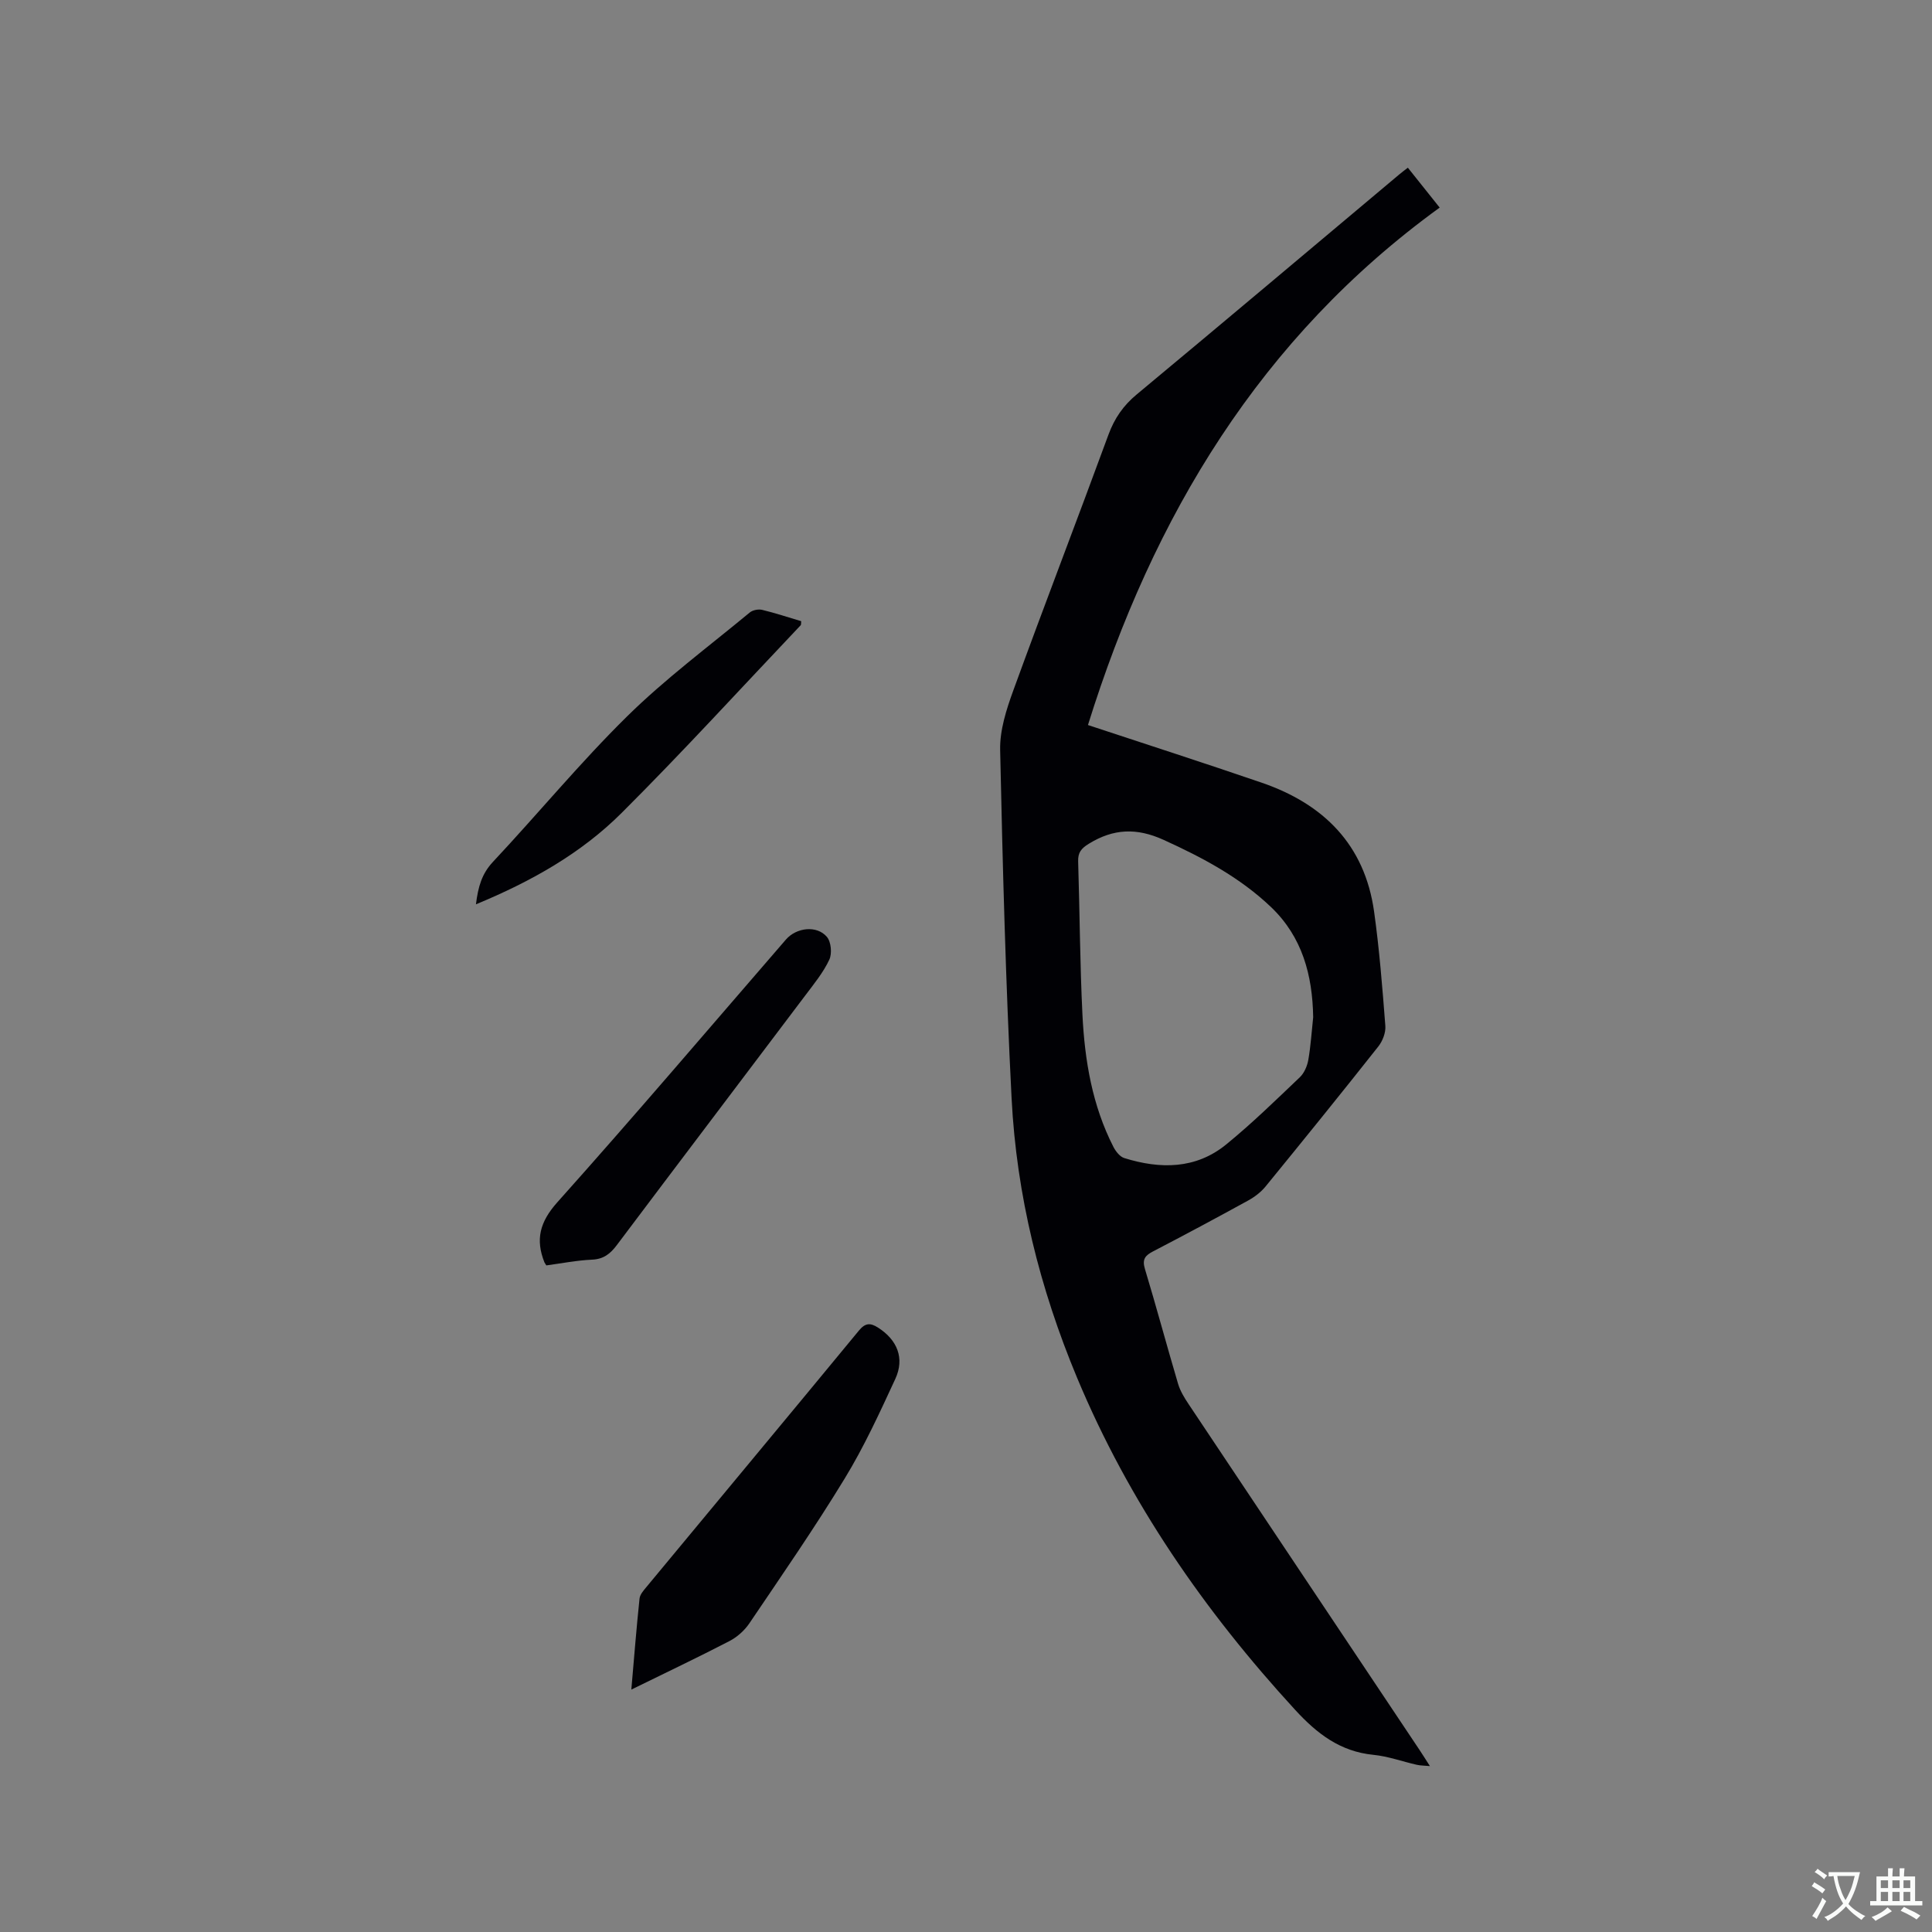
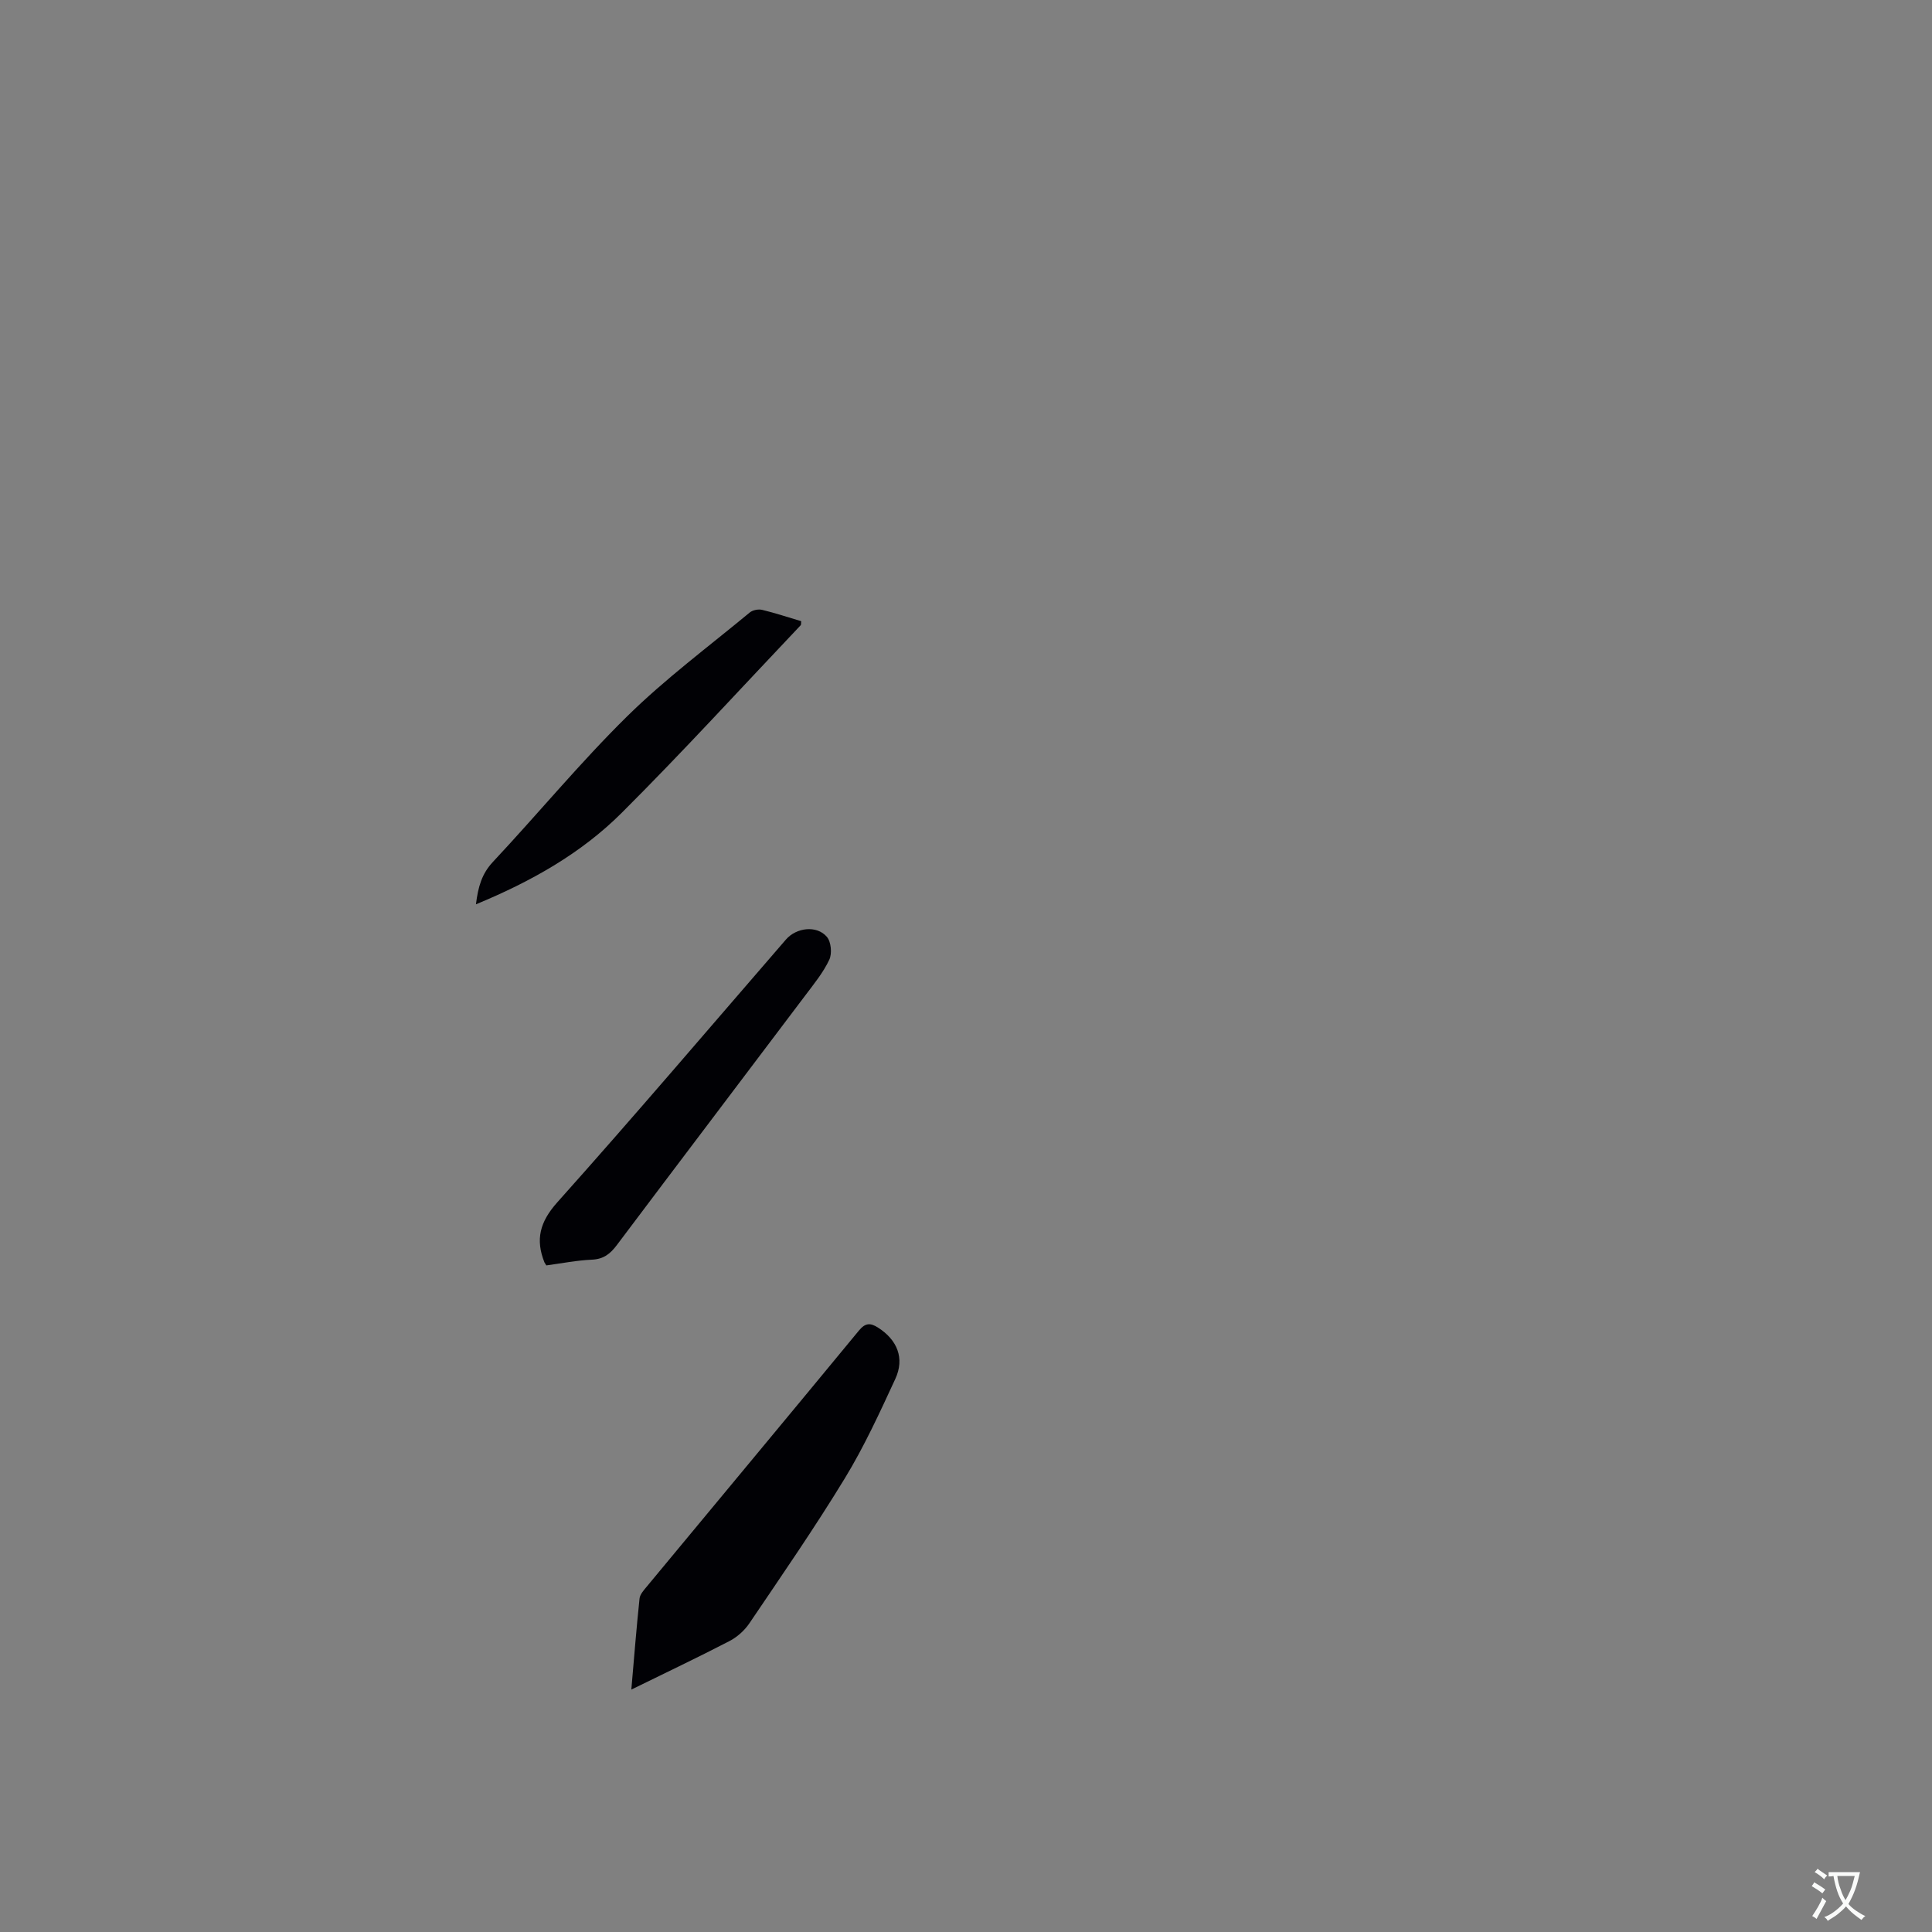
<svg xmlns="http://www.w3.org/2000/svg" enable-background="new 0 0 400 400" viewBox="0 0 400 400">
  <rect x="0" y="0" width="400" height="400" fill="#808080" stroke="none" />
  <g fill="#010105">
-     <path d="m225.25 150.11c12.07 3.99 24.05 7.85 35.95 11.93 12.83 4.4 21.35 12.84 23.29 26.69 1.1 7.85 1.72 15.77 2.33 23.67.11 1.39-.57 3.15-1.46 4.27-7.69 9.73-15.49 19.37-23.34 28.98-.97 1.19-2.3 2.19-3.65 2.93-6.5 3.57-13.03 7.07-19.61 10.49-1.64.85-2.33 1.61-1.72 3.64 2.39 7.9 4.52 15.88 6.87 23.8.44 1.48 1.3 2.89 2.17 4.19 15.93 23.89 31.89 47.76 47.84 71.64.64.96 1.24 1.93 2.13 3.31-1.2-.11-1.98-.1-2.73-.27-2.99-.68-5.94-1.76-8.97-2.06-6.88-.68-11.67-4.37-16.21-9.32-18.8-20.47-34.39-43.01-45.13-68.72-7.73-18.52-12.55-37.84-13.57-57.87-1.23-24.03-1.85-48.09-2.37-72.14-.09-4.09 1.29-8.38 2.72-12.31 6.44-17.7 13.21-35.27 19.7-52.95 1.25-3.4 3.07-6.04 5.87-8.36 18.18-15.11 36.25-30.35 54.36-45.55.48-.4.98-.78 1.76-1.38 2.14 2.68 4.24 5.3 6.59 8.26-37.08 26.89-59.33 63.83-72.82 107.13zm46.63 60.5c-.14-8.71-2.25-16.64-8.75-22.83-6.45-6.14-14.16-10.23-22.23-13.9-5.57-2.53-10.37-2.33-15.47.81-1.58.97-2.26 1.81-2.21 3.64.33 10.6.37 21.2.89 31.79.47 9.46 2.03 18.76 6.41 27.33.48.93 1.34 2.04 2.26 2.32 7.44 2.31 14.79 2.32 21.1-2.83 5.32-4.34 10.26-9.17 15.24-13.91.91-.87 1.52-2.31 1.75-3.58.51-2.92.69-5.9 1.01-8.84z" />
    <path d="m130.71 349.81c.58-6.67 1.06-12.77 1.7-18.85.09-.84.83-1.67 1.42-2.38 14.66-17.7 29.37-35.35 43.99-53.09 1.33-1.61 2.35-1.65 3.96-.63 3.98 2.54 5.57 6.34 3.58 10.64-3.24 7-6.47 14.06-10.48 20.62-6.22 10.21-13.03 20.06-19.73 29.97-1.01 1.49-2.53 2.85-4.13 3.68-6.54 3.39-13.2 6.55-20.31 10.04z" />
    <path d="m113.11 261.99c-.29-.46-.35-.54-.39-.63-1.89-4.74-.96-8.37 2.66-12.43 16.02-17.92 31.6-36.23 47.34-54.41 2.15-2.48 6.37-3.01 8.47-.56.89 1.03 1.11 3.48.5 4.75-1.24 2.64-3.16 4.99-4.94 7.35-13 17.25-26.06 34.45-39.04 51.72-1.36 1.81-2.75 2.92-5.15 3.02-3.14.14-6.26.76-9.45 1.19z" />
    <path d="m98.54 187.23c.45-3.65 1.22-6.33 3.51-8.78 9.34-9.97 18.06-20.56 27.78-30.13 7.88-7.76 16.85-14.43 25.4-21.51.6-.5 1.77-.73 2.55-.55 2.74.66 5.43 1.56 8.1 2.35-.05.46 0 .72-.1.83-12.32 12.99-24.39 26.21-37.06 38.85-8.4 8.38-18.67 14.18-30.18 18.94z" />
  </g>
  <path d="m377.9 391.2c-.2.3-.4.5-.6.8-.7-.6-1.4-1-2.2-1.5.2-.3.4-.5.5-.8.6.4 1.4.8 2.3 1.5zm-1.8 6.1c-.2-.2-.5-.4-.9-.6.4-.6.8-1.2 1.2-1.9s.7-1.3.9-1.9c.3.3.5.5.8.7-.7 1.3-1.4 2.6-2 3.7zm2.2-9c-.3.3-.5.5-.6.8-.6-.6-1.3-1.1-2-1.5.3-.3.5-.5.6-.7.6.5 1.3.9 2 1.4zm.3.2v-.9h2 4.5c-.3 1.3-.6 2.5-1 3.6s-.9 2.1-1.4 3c.4.5 1 1 1.6 1.4s1.2.8 1.9 1.1c-.3.2-.5.4-.8.8-.4-.3-1-.7-1.6-1.2s-1.2-1.1-1.6-1.6c-.5.6-1.1 1.1-1.7 1.6s-1.4.9-2.1 1.4c-.1-.3-.3-.5-.7-.8.6-.2 1.2-.5 1.9-1s1.4-1.1 2-1.8c-.5-.8-.9-1.6-1.2-2.5s-.6-2-.8-3.2c-.4.1-.7.1-1 .1zm2.5 2.7c.3 1 .7 1.7 1 2.2.3-.5.6-1.1 1-2s.6-1.9.9-3h-3.2-.4c.1.9.3 1.8.7 2.8z" fill="#fafbfa" />
-   <path d="m396.5 388.5v1.5 3.6h1.5v.9c-.4 0-1 0-1.7 0h-7.9c-.5 0-.9 0-1.2 0v-.9h1.3v-3.5c0-.7 0-1.2 0-1.6h2.4c0-.8 0-1.4 0-1.7h1c0 .3-.1.8-.1 1.7h1.5c0-.8 0-1.4 0-1.7h1c0 .3-.1.9-.1 1.7zm-8.2 9.2c-.2-.3-.5-.5-.8-.8.8-.3 1.4-.6 1.9-.9s1-.7 1.4-1.1c.3.3.6.5.9.8-1.6 1-2.8 1.6-3.4 2zm2.6-6.8v-1.6h-1.5v1.6zm0 2.7v-1.9h-1.5v1.9zm2.4-2.7v-1.6h-1.5v1.6zm0 2.7v-1.9h-1.5v1.9zm.2 2 .7-.8c.4.2.9.5 1.6.8s1.3.7 1.8 1c-.3.3-.5.5-.8.8-.4-.3-1.5-1-3.3-1.8zm2-4.7v-1.6h-1.4v1.6zm0 2.7v-1.9h-1.4v1.9z" fill="#fafbfa" />
</svg>